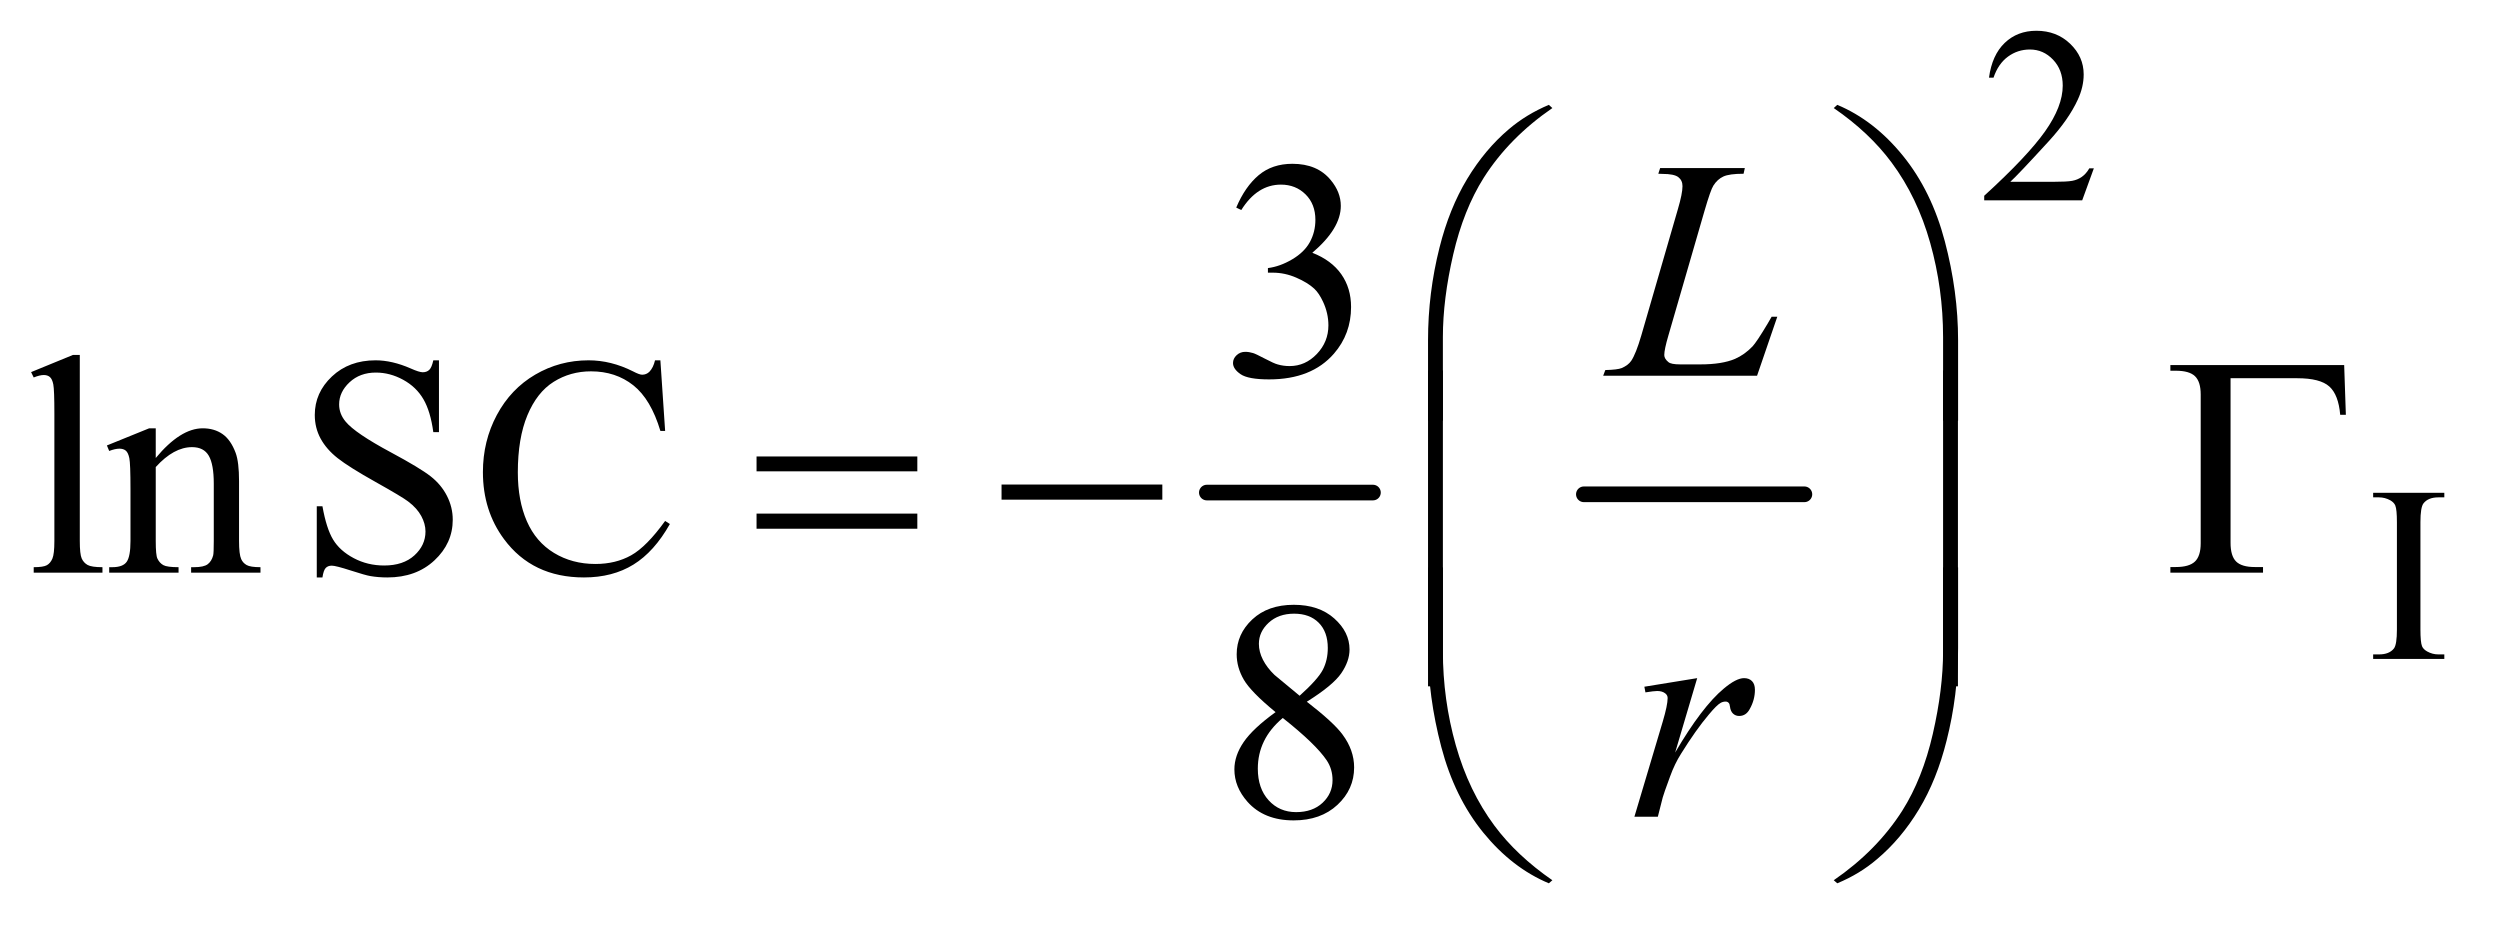
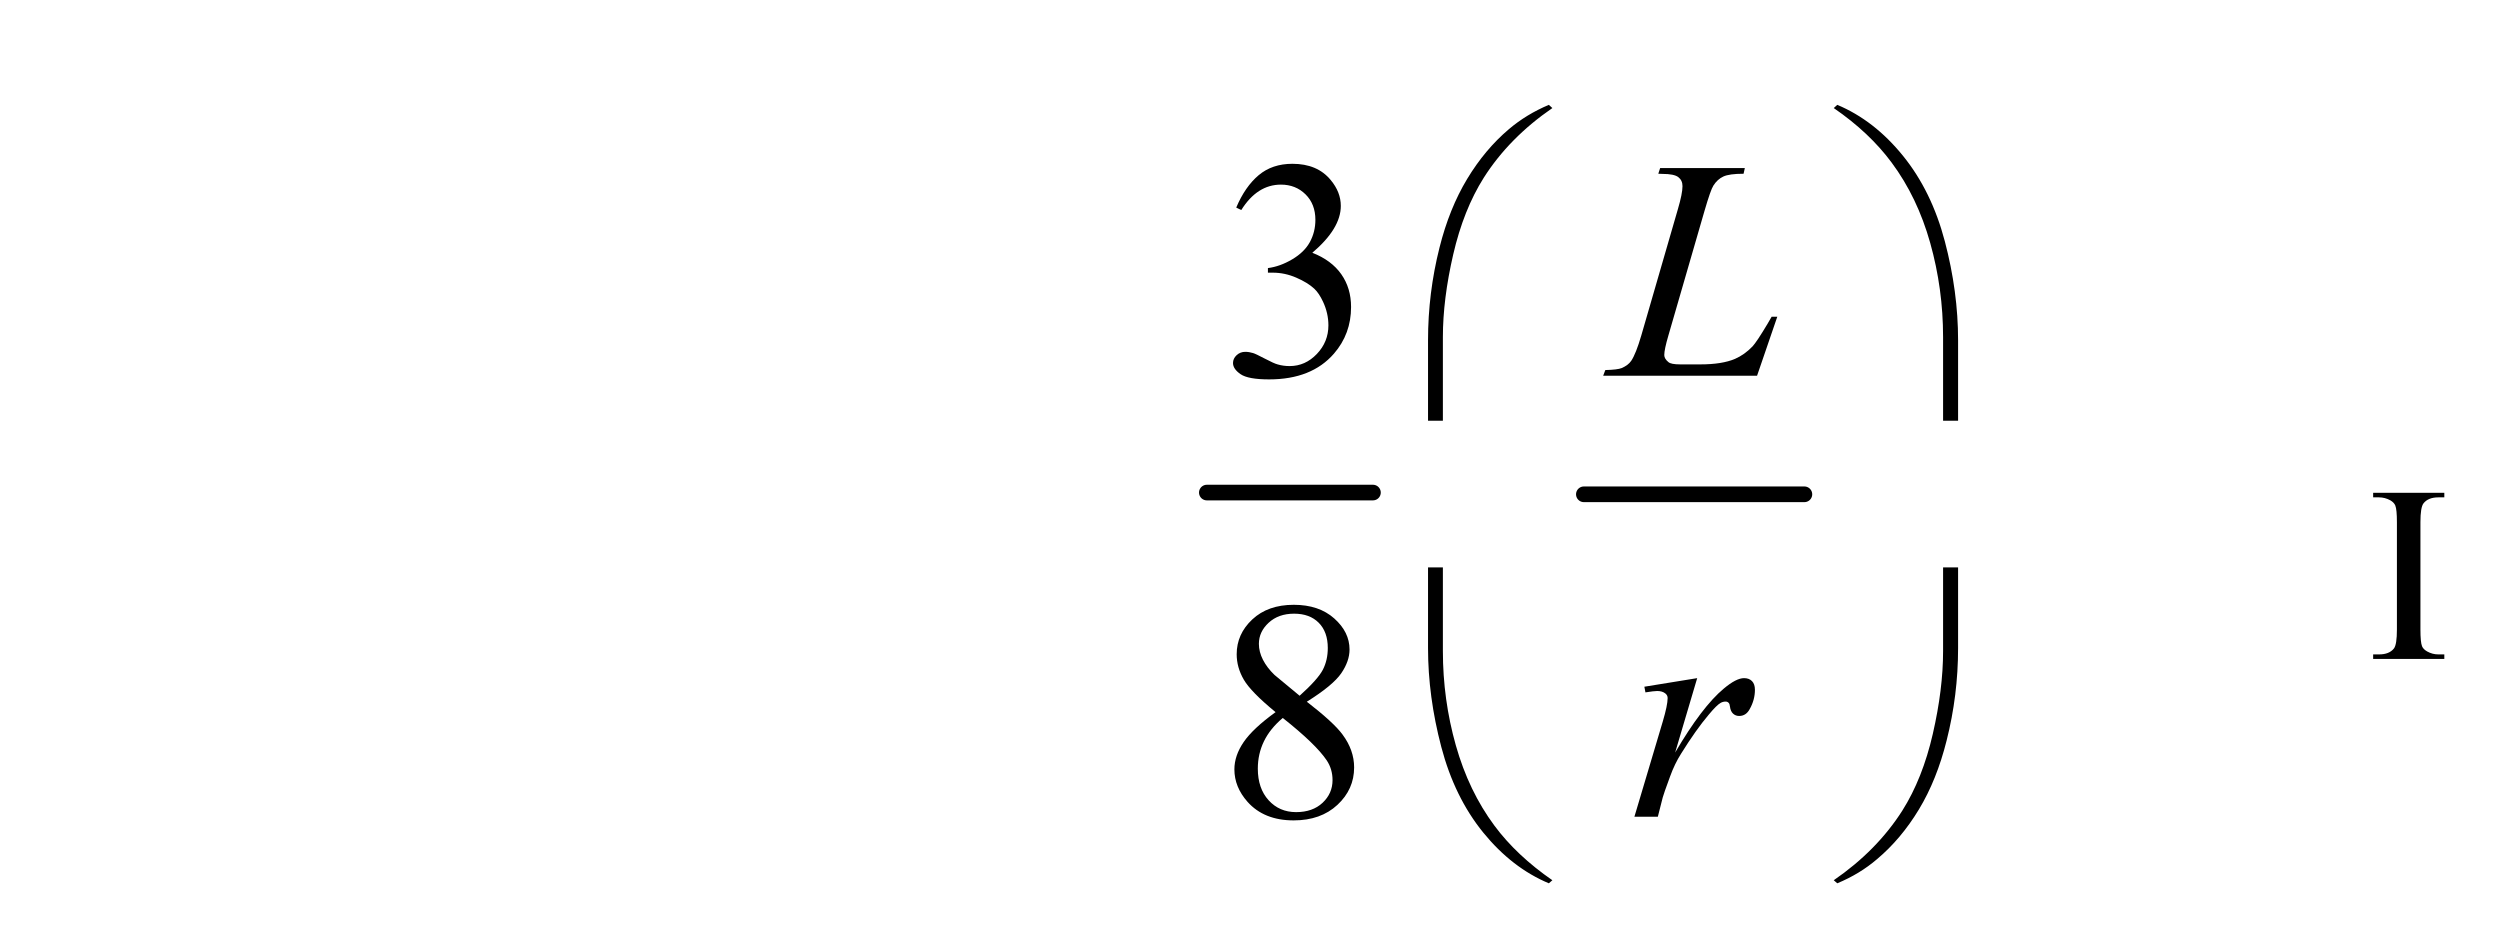
<svg xmlns="http://www.w3.org/2000/svg" stroke-dasharray="none" shape-rendering="auto" font-family="'Dialog'" text-rendering="auto" width="125" fill-opacity="1" color-interpolation="auto" color-rendering="auto" preserveAspectRatio="xMidYMid meet" font-size="12px" viewBox="0 0 125 47" fill="black" stroke="black" image-rendering="auto" stroke-miterlimit="10" stroke-linecap="square" stroke-linejoin="miter" font-style="normal" stroke-width="1" height="47" stroke-dashoffset="0" font-weight="normal" stroke-opacity="1">
  <defs id="genericDefs" />
  <g>
    <defs id="defs1">
      <clipPath clipPathUnits="userSpaceOnUse" id="clipPath1">
        <path d="M0.989 2.725 L80.064 2.725 L80.064 31.954 L0.989 31.954 L0.989 2.725 Z" />
      </clipPath>
      <clipPath clipPathUnits="userSpaceOnUse" id="clipPath2">
        <path d="M31.582 87.051 L31.582 1020.886 L2557.949 1020.886 L2557.949 87.051 Z" />
      </clipPath>
    </defs>
    <g stroke-width="16" transform="scale(1.576,1.576) translate(-0.989,-2.725) matrix(0.031,0,0,0.031,0,0)" stroke-linejoin="round" stroke-linecap="round">
      <line y2="592" fill="none" x1="1267" clip-path="url(#clipPath2)" x2="1437" y1="592" />
    </g>
    <g stroke-width="16" transform="matrix(0.049,0,0,0.049,-1.558,-4.293)" stroke-linejoin="round" stroke-linecap="round">
      <line y2="592" fill="none" x1="1648" clip-path="url(#clipPath2)" x2="1873" y1="592" />
    </g>
    <g transform="matrix(0.049,0,0,0.049,-1.558,-4.293)">
-       <path d="M2168.375 259.375 L2156.5 292 L2056.5 292 L2056.5 287.375 Q2100.625 247.125 2118.625 221.625 Q2136.625 196.125 2136.625 175 Q2136.625 158.875 2126.75 148.5 Q2116.875 138.125 2103.125 138.125 Q2090.625 138.125 2080.688 145.438 Q2070.75 152.75 2066 166.875 L2061.375 166.875 Q2064.5 143.75 2077.438 131.375 Q2090.375 119 2109.75 119 Q2130.375 119 2144.188 132.25 Q2158 145.5 2158 163.5 Q2158 176.375 2152 189.25 Q2142.75 209.5 2122 232.125 Q2090.875 266.125 2083.125 273.125 L2127.375 273.125 Q2140.875 273.125 2146.312 272.125 Q2151.75 271.125 2156.125 268.062 Q2160.5 265 2163.75 259.375 L2168.375 259.375 Z" stroke="none" clip-path="url(#clipPath2)" />
-     </g>
+       </g>
    <g transform="matrix(0.049,0,0,0.049,-1.558,-4.293)">
      <path d="M2526 755.375 L2526 760 L2453.375 760 L2453.375 755.375 L2459.375 755.375 Q2469.875 755.375 2474.625 749.25 Q2477.625 745.25 2477.625 730 L2477.625 620.5 Q2477.625 607.625 2476 603.5 Q2474.75 600.375 2470.875 598.125 Q2465.375 595.125 2459.375 595.125 L2453.375 595.125 L2453.375 590.5 L2526 590.5 L2526 595.125 L2519.875 595.125 Q2509.5 595.125 2504.75 601.25 Q2501.625 605.25 2501.625 620.5 L2501.625 730 Q2501.625 742.875 2503.25 747 Q2504.5 750.125 2508.5 752.375 Q2513.875 755.375 2519.875 755.375 L2526 755.375 Z" stroke="none" clip-path="url(#clipPath2)" />
    </g>
    <g transform="matrix(0.049,0,0,0.049,-1.558,-4.293)">
      <path d="M1293.25 299.438 Q1302.312 278.031 1316.141 266.391 Q1329.969 254.75 1350.594 254.75 Q1376.062 254.75 1389.656 271.312 Q1399.969 283.656 1399.969 297.719 Q1399.969 320.844 1370.906 345.531 Q1390.438 353.188 1400.438 367.406 Q1410.438 381.625 1410.438 400.844 Q1410.438 428.344 1392.938 448.5 Q1370.125 474.75 1326.844 474.75 Q1305.438 474.75 1297.703 469.438 Q1289.969 464.125 1289.969 458.031 Q1289.969 453.5 1293.641 450.062 Q1297.312 446.625 1302.469 446.625 Q1306.375 446.625 1310.438 447.875 Q1313.094 448.656 1322.469 453.578 Q1331.844 458.5 1335.438 459.438 Q1341.219 461.156 1347.781 461.156 Q1363.719 461.156 1375.516 448.812 Q1387.312 436.469 1387.312 419.594 Q1387.312 407.25 1381.844 395.531 Q1377.781 386.781 1372.938 382.25 Q1366.219 376 1354.5 370.922 Q1342.781 365.844 1330.594 365.844 L1325.594 365.844 L1325.594 361.156 Q1337.938 359.594 1350.359 352.25 Q1362.781 344.906 1368.406 334.594 Q1374.031 324.281 1374.031 311.938 Q1374.031 295.844 1363.953 285.922 Q1353.875 276 1338.875 276 Q1314.656 276 1298.406 301.938 L1293.25 299.438 Z" stroke="none" clip-path="url(#clipPath2)" />
    </g>
    <g transform="matrix(0.049,0,0,0.049,-1.558,-4.293)">
-       <path d="M113.219 449.812 L113.219 639.656 Q113.219 653.094 115.172 657.469 Q117.125 661.844 121.188 664.109 Q125.25 666.375 136.344 666.375 L136.344 672 L66.188 672 L66.188 666.375 Q76.031 666.375 79.625 664.344 Q83.219 662.312 85.25 657.625 Q87.281 652.938 87.281 639.656 L87.281 509.656 Q87.281 485.438 86.188 479.891 Q85.094 474.344 82.672 472.312 Q80.25 470.281 76.5 470.281 Q72.438 470.281 66.188 472.781 L63.531 467.312 L106.188 449.812 L113.219 449.812 ZM190.719 554.969 Q215.875 524.656 238.688 524.656 Q250.406 524.656 258.844 530.516 Q267.281 536.375 272.281 549.812 Q275.719 559.188 275.719 578.562 L275.719 639.656 Q275.719 653.25 277.906 658.094 Q279.625 662 283.453 664.188 Q287.281 666.375 297.594 666.375 L297.594 672 L226.812 672 L226.812 666.375 L229.781 666.375 Q239.781 666.375 243.766 663.328 Q247.75 660.281 249.312 654.344 Q249.938 652 249.938 639.656 L249.938 581.062 Q249.938 561.531 244.859 552.703 Q239.781 543.875 227.75 543.875 Q209.156 543.875 190.719 564.188 L190.719 639.656 Q190.719 654.188 192.438 657.625 Q194.625 662.156 198.453 664.266 Q202.281 666.375 214 666.375 L214 672 L143.219 672 L143.219 666.375 L146.344 666.375 Q157.281 666.375 161.109 660.828 Q164.938 655.281 164.938 639.656 L164.938 586.531 Q164.938 560.75 163.766 555.125 Q162.594 549.5 160.172 547.469 Q157.75 545.438 153.688 545.438 Q149.312 545.438 143.219 547.781 L140.875 542.156 L184 524.656 L190.719 524.656 L190.719 554.969 ZM479.719 455.281 L479.719 528.562 L473.938 528.562 Q471.125 507.469 463.859 494.969 Q456.594 482.469 443.156 475.125 Q429.719 467.781 415.344 467.781 Q399.094 467.781 388.469 477.703 Q377.844 487.625 377.844 500.281 Q377.844 509.969 384.562 517.938 Q394.25 529.656 430.656 549.188 Q460.344 565.125 471.203 573.641 Q482.062 582.156 487.922 593.719 Q493.781 605.281 493.781 617.938 Q493.781 642 475.109 659.422 Q456.438 676.844 427.062 676.844 Q417.844 676.844 409.719 675.438 Q404.875 674.656 389.641 669.734 Q374.406 664.812 370.344 664.812 Q366.438 664.812 364.172 667.156 Q361.906 669.5 360.812 676.844 L355.031 676.844 L355.031 604.188 L360.812 604.188 Q364.875 627 371.75 638.328 Q378.625 649.656 392.766 657.156 Q406.906 664.656 423.781 664.656 Q443.312 664.656 454.641 654.344 Q465.969 644.031 465.969 629.969 Q465.969 622.156 461.672 614.188 Q457.375 606.219 448.312 599.344 Q442.219 594.656 415.031 579.422 Q387.844 564.188 376.359 555.125 Q364.875 546.062 358.938 535.125 Q353 524.188 353 511.062 Q353 488.25 370.5 471.766 Q388 455.281 415.031 455.281 Q431.906 455.281 450.812 463.562 Q459.562 467.469 463.156 467.469 Q467.219 467.469 469.797 465.047 Q472.375 462.625 473.938 455.281 L479.719 455.281 ZM705.656 455.281 L710.5 527.312 L705.656 527.312 Q695.969 494.969 678 480.75 Q660.031 466.531 634.875 466.531 Q613.781 466.531 596.75 477.234 Q579.719 487.938 569.953 511.375 Q560.188 534.812 560.188 569.656 Q560.188 598.406 569.406 619.5 Q578.625 640.594 597.141 651.844 Q615.656 663.094 639.406 663.094 Q660.031 663.094 675.812 654.266 Q691.594 645.438 710.5 619.188 L715.344 622.312 Q699.406 650.594 678.156 663.719 Q656.906 676.844 627.688 676.844 Q575.031 676.844 546.125 637.781 Q524.562 608.719 524.562 569.344 Q524.562 537.625 538.781 511.062 Q553 484.5 577.922 469.891 Q602.844 455.281 632.375 455.281 Q655.344 455.281 677.688 466.531 Q684.25 469.969 687.062 469.969 Q691.281 469.969 694.406 467 Q698.469 462.781 700.188 455.281 L705.656 455.281 Z" stroke="none" clip-path="url(#clipPath2)" />
-     </g>
+       </g>
    <g transform="matrix(0.049,0,0,0.049,-1.558,-4.293)">
      <path d="M1333.406 814.281 Q1308.25 793.656 1300.984 781.156 Q1293.719 768.656 1293.719 755.219 Q1293.719 734.594 1309.656 719.672 Q1325.594 704.75 1352 704.75 Q1377.625 704.75 1393.25 718.656 Q1408.875 732.562 1408.875 750.375 Q1408.875 762.25 1400.438 774.594 Q1392 786.938 1365.281 803.656 Q1392.781 824.906 1401.688 837.094 Q1413.562 853.031 1413.562 870.688 Q1413.562 893.031 1396.531 908.891 Q1379.5 924.75 1351.844 924.75 Q1321.688 924.75 1304.812 905.844 Q1291.375 890.688 1291.375 872.719 Q1291.375 858.656 1300.828 844.828 Q1310.281 831 1333.406 814.281 ZM1357.938 797.562 Q1376.688 780.688 1381.688 770.922 Q1386.688 761.156 1386.688 748.812 Q1386.688 732.406 1377.469 723.109 Q1368.25 713.812 1352.312 713.812 Q1336.375 713.812 1326.375 723.031 Q1316.375 732.25 1316.375 744.594 Q1316.375 752.719 1320.516 760.844 Q1324.656 768.969 1332.312 776.312 L1357.938 797.562 ZM1340.75 820.219 Q1327.781 831.156 1321.531 844.047 Q1315.281 856.938 1315.281 871.938 Q1315.281 892.094 1326.297 904.203 Q1337.312 916.312 1354.344 916.312 Q1371.219 916.312 1381.375 906.781 Q1391.531 897.25 1391.531 883.656 Q1391.531 872.406 1385.594 863.5 Q1374.5 846.938 1340.75 820.219 Z" stroke="none" clip-path="url(#clipPath2)" />
    </g>
    <g transform="matrix(0.049,0,0,0.049,-1.558,-4.293)">
      <path d="M1824.719 471 L1667.688 471 L1669.875 465.219 Q1682.375 464.906 1686.594 463.188 Q1693.156 460.375 1696.281 455.844 Q1701.125 448.656 1706.594 429.906 L1743.938 301 Q1748.625 285.062 1748.625 277.562 Q1748.625 271.625 1744.328 268.344 Q1740.031 265.062 1728.156 265.062 Q1725.5 265.062 1723.938 264.906 L1725.812 259.125 L1812.219 259.125 L1810.969 264.906 Q1796.438 264.906 1790.344 267.719 Q1784.25 270.531 1780.188 276.938 Q1777.375 281.156 1770.969 303.188 L1734.25 429.906 Q1730.031 444.281 1730.031 449.906 Q1730.031 453.656 1734.25 457.094 Q1736.906 459.438 1746.281 459.438 L1766.75 459.438 Q1789.094 459.438 1802.219 453.812 Q1811.906 449.594 1820.031 441.156 Q1824.406 436.469 1835.5 417.875 L1839.562 410.844 L1845.344 410.844 L1824.719 471 Z" stroke="none" clip-path="url(#clipPath2)" />
    </g>
    <g transform="matrix(0.049,0,0,0.049,-1.558,-4.293)">
      <path d="M1709.719 788.344 L1763.625 779.594 L1741.125 855.531 Q1768.469 808.812 1790.812 790.219 Q1803.469 779.594 1811.438 779.594 Q1816.594 779.594 1819.562 782.641 Q1822.531 785.688 1822.531 791.469 Q1822.531 801.781 1817.219 811.156 Q1813.469 818.188 1806.438 818.188 Q1802.844 818.188 1800.266 815.844 Q1797.688 813.5 1797.062 808.656 Q1796.75 805.688 1795.656 804.75 Q1794.406 803.5 1792.688 803.5 Q1790.031 803.5 1787.688 804.75 Q1783.625 806.938 1775.344 816.938 Q1762.375 832.25 1747.219 856.625 Q1740.656 866.938 1735.969 879.906 Q1729.406 897.719 1728.469 901.312 L1723.469 921 L1699.562 921 L1728.469 823.969 Q1733.469 807.094 1733.469 799.906 Q1733.469 797.094 1731.125 795.219 Q1728 792.719 1722.844 792.719 Q1719.562 792.719 1710.812 794.125 L1709.719 788.344 Z" stroke="none" clip-path="url(#clipPath2)" />
    </g>
    <g transform="matrix(0.049,0,0,0.049,-1.558,-4.293)">
      <path d="M1488.969 516.938 L1488.969 434.75 Q1488.969 386.625 1500.688 340.219 Q1510.688 300.375 1528.891 270.219 Q1547.094 240.062 1571.469 219.438 Q1589.281 204.281 1612.25 194.594 L1615.844 197.875 Q1571.781 228.188 1545.844 268.969 Q1525.219 301.625 1514.672 347.25 Q1504.125 392.875 1504.125 431.625 L1504.125 516.938 L1488.969 516.938 ZM2029.844 516.938 L2014.531 516.938 L2014.531 431.625 Q2014.531 382.25 2001.406 335.531 Q1988.281 288.812 1962.031 253.5 Q1939.375 222.875 1902.969 197.875 L1906.562 194.594 Q1944.219 210.375 1973.516 246.469 Q2002.812 282.562 2016.328 333.891 Q2029.844 385.219 2029.844 434.75 L2029.844 516.938 Z" stroke="none" clip-path="url(#clipPath2)" />
    </g>
    <g transform="matrix(0.049,0,0,0.049,-1.558,-4.293)">
-       <path d="M803.781 553.406 L967.844 553.406 L967.844 568.562 L803.781 568.562 L803.781 553.406 ZM803.781 611.688 L967.844 611.688 L967.844 627.156 L803.781 627.156 L803.781 611.688 ZM1053.781 582 L1217.844 582 L1217.844 597.469 L1053.781 597.469 L1053.781 582 ZM2423.812 460.125 L2425.531 510.906 L2419.75 510.906 Q2418.031 490.438 2408.656 482 Q2399.281 473.562 2376 473.562 L2307.875 473.562 L2307.875 641.531 Q2307.875 654.969 2313.578 660.594 Q2319.281 666.219 2332.562 666.219 L2341 666.219 L2341 672 L2246.469 672 L2246.469 666.219 L2251.938 666.219 Q2265.688 666.219 2271.547 660.594 Q2277.406 654.969 2277.406 642 L2277.406 490.125 Q2277.406 477.156 2271.625 471.531 Q2265.844 465.906 2251.938 465.906 L2246.469 465.906 L2246.469 460.125 L2423.812 460.125 Z" stroke="none" clip-path="url(#clipPath2)" />
-     </g>
+       </g>
    <g transform="matrix(0.049,0,0,0.049,-1.558,-4.293)">
-       <path d="M1504.125 787.938 L1488.969 787.938 L1488.969 465.594 L1504.125 465.594 L1504.125 787.938 ZM2029.688 787.938 L2014.531 787.938 L2014.531 465.594 L2029.688 465.594 L2029.688 787.938 Z" stroke="none" clip-path="url(#clipPath2)" />
-     </g>
+       </g>
    <g transform="matrix(0.049,0,0,0.049,-1.558,-4.293)">
      <path d="M1488.969 666.594 L1504.125 666.594 L1504.125 752.062 Q1504.125 801.438 1517.328 848.156 Q1530.531 894.875 1556.781 930.188 Q1579.438 960.656 1615.844 985.812 L1612.25 988.938 Q1574.594 973.156 1545.297 937.141 Q1516 901.125 1502.484 849.719 Q1488.969 798.312 1488.969 748.938 L1488.969 666.594 ZM2029.844 666.594 L2029.844 748.938 Q2029.844 797.062 2018.125 843.312 Q2008.125 883.312 1989.922 913.469 Q1971.719 943.625 1947.188 964.25 Q1929.531 979.406 1906.562 988.938 L1902.969 985.812 Q1947.031 955.5 1972.969 914.719 Q1993.594 882.062 2004.062 836.438 Q2014.531 790.812 2014.531 752.062 L2014.531 666.594 L2029.844 666.594 Z" stroke="none" clip-path="url(#clipPath2)" />
    </g>
  </g>
</svg>